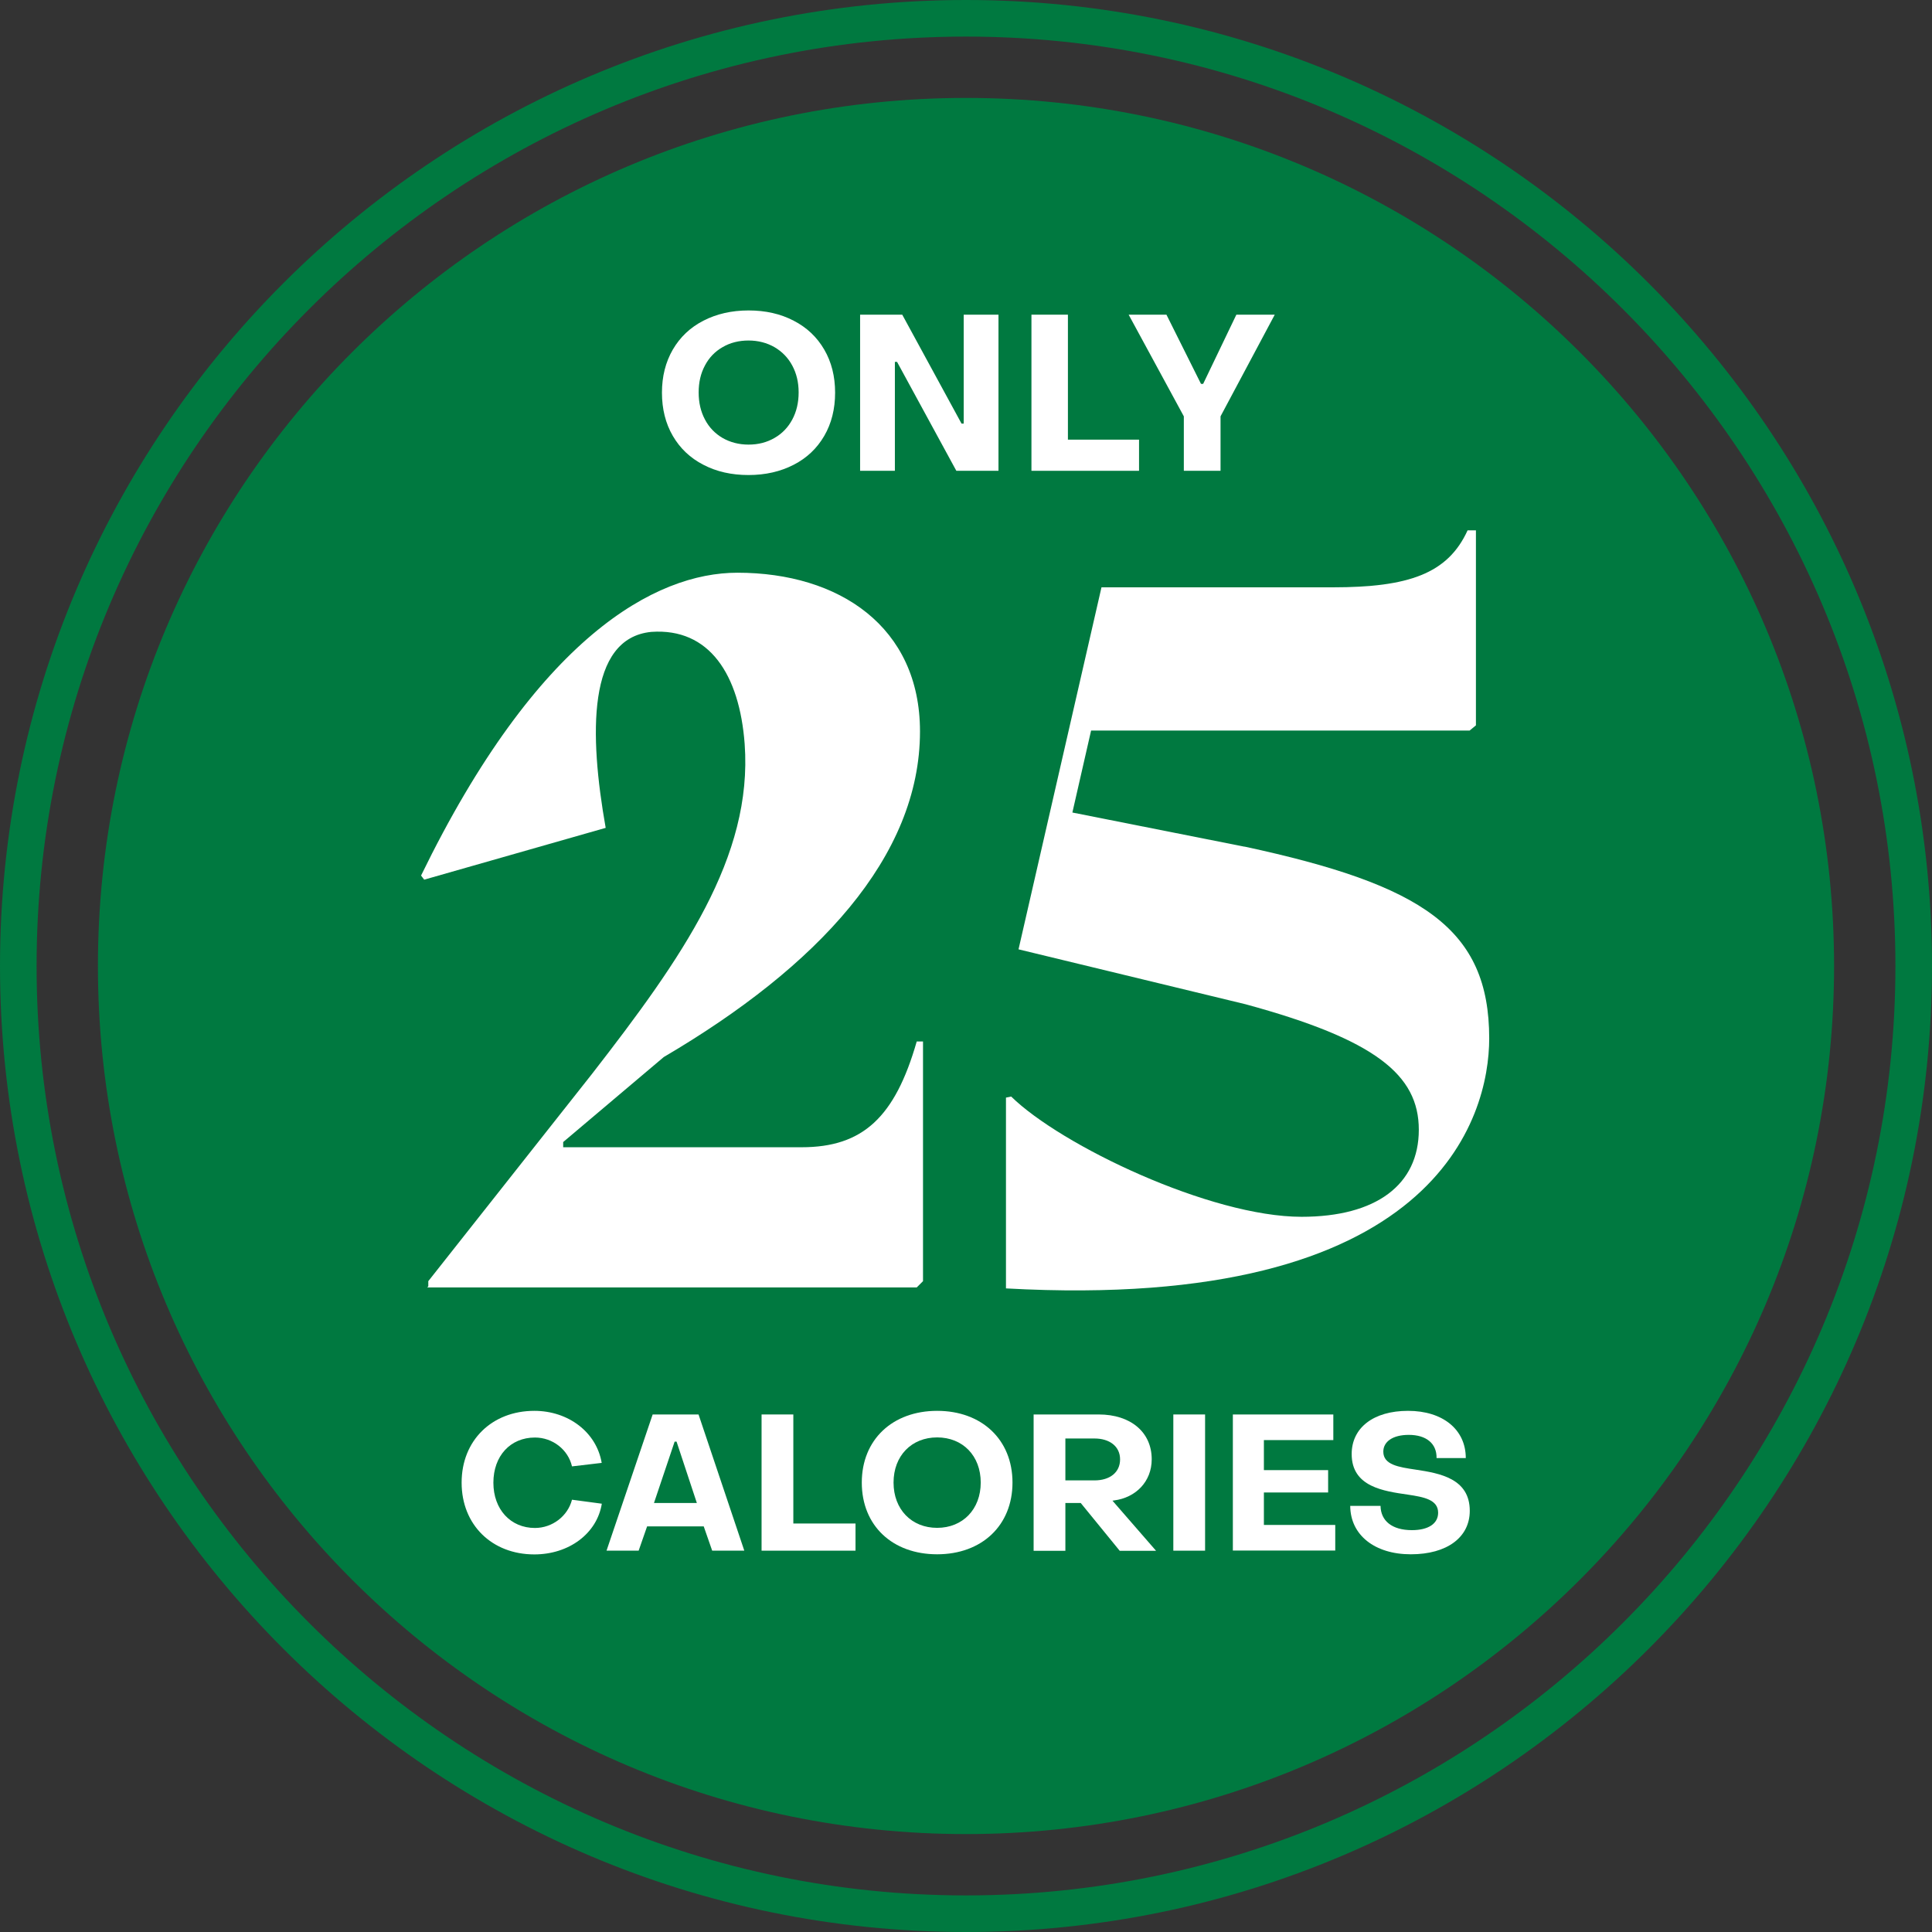
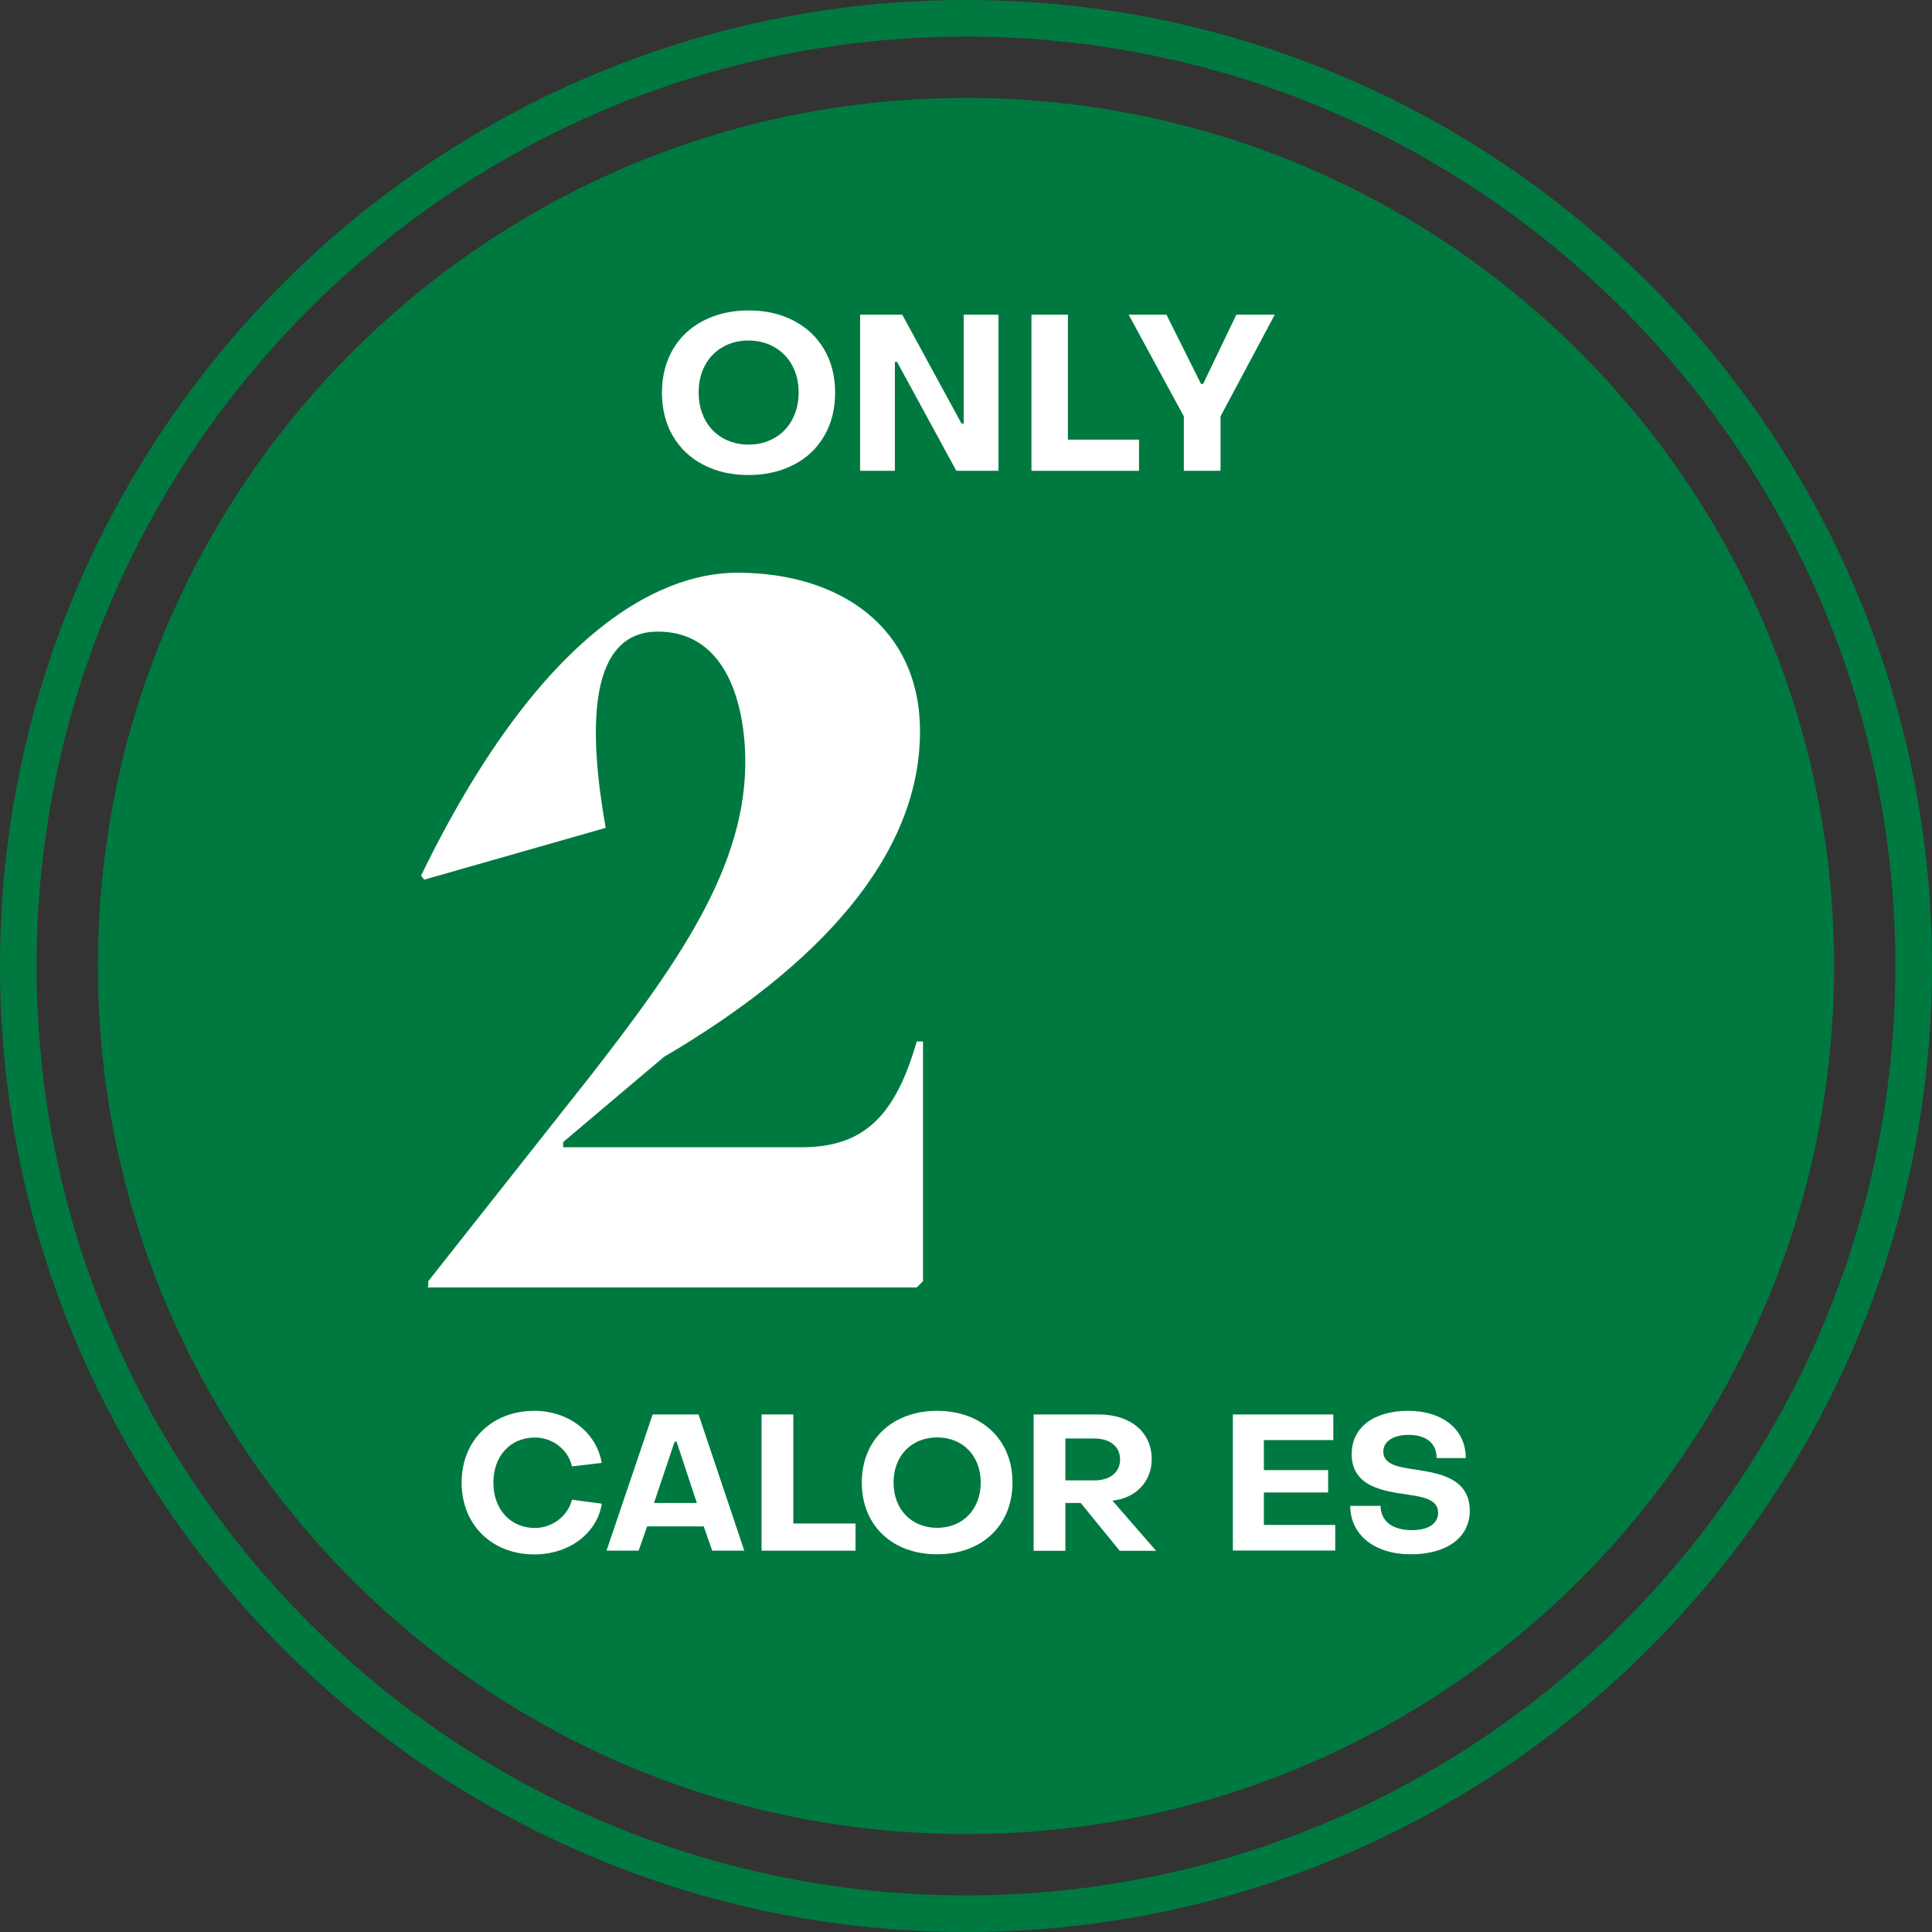
<svg xmlns="http://www.w3.org/2000/svg" viewBox="0 0 160 160" version="1.1" id="Layer_1">
  <rect x="0" y="0" width="160" height="160" fill="#333333" stroke="none" />
  <defs>
    <style>
      .st0 {
        fill: #fff;
      }

      .st1 {
        fill: #007940;
      }
    </style>
  </defs>
  <path d="M80,160C35.89,160,0,124.11,0,80S35.89,0,80,0s80,35.89,80,80-35.89,80-80,80ZM80,3.03C37.56,3.03,3.03,37.56,3.03,80s34.53,76.97,76.97,76.97,76.97-34.53,76.97-76.97S122.44,3.03,80,3.03Z" class="st1" />
  <path d="M80,151.89c39.7,0,71.89-32.19,71.89-71.89S119.71,8.11,80,8.11,8.11,40.29,8.11,80s32.19,71.89,71.89,71.89" class="st1" />
  <path d="M38.23,122.78c0-3.5,2.52-5.94,6.02-5.94,2.82,0,5.15,1.77,5.58,4.31l-2.46.29c-.32-1.39-1.6-2.39-3.07-2.39-2.03,0-3.44,1.52-3.44,3.74s1.43,3.75,3.44,3.75c1.44,0,2.72-.98,3.07-2.34l2.47.33c-.4,2.47-2.72,4.2-5.59,4.2-3.5,0-6.02-2.44-6.02-5.94Z" class="st0" />
  <path d="M50.23,128.42l3.82-11.28h3.8l3.79,11.28h-2.66l-.7-2.01h-4.69l-.7,2.01h-2.66ZM54.16,124.47h3.55l-1.68-5.08h-.16l-1.71,5.08Z" class="st0" />
-   <path d="M63.07,128.42v-11.28h2.63v9.03h5.15v2.25h-7.78Z" class="st0" />
+   <path d="M63.07,128.42v-11.28h2.63v9.03h5.15v2.25Z" class="st0" />
  <path d="M71.37,122.78c0-3.56,2.55-5.94,6.24-5.94s6.24,2.38,6.24,5.94-2.55,5.94-6.24,5.94-6.24-2.36-6.24-5.94ZM81.22,122.78c0-2.22-1.49-3.74-3.61-3.74s-3.61,1.52-3.61,3.74,1.49,3.75,3.61,3.75,3.61-1.54,3.61-3.75Z" class="st0" />
  <path d="M85.6,128.42v-11.28h5.39c2.65,0,4.39,1.47,4.39,3.71,0,1.85-1.32,3.18-3.12,3.41l-.13.02,3.61,4.15h-3.01l-3.23-3.96h-1.27v3.96h-2.63ZM88.23,122.6h2.41c1.27,0,2.12-.66,2.12-1.74s-.87-1.73-2.12-1.73h-2.41v3.47Z" class="st0" />
-   <path d="M97.17,128.42v-11.28h2.63v11.28h-2.63Z" class="st0" />
  <path d="M102.1,128.42v-11.28h8.32v2.12h-5.75v2.49h5.32v1.85h-5.32v2.69h5.91v2.12h-8.47Z" class="st0" />
  <path d="M111.83,124.71h2.5c.02,1.24.95,2.01,2.6,2.01,1.36,0,2.17-.54,2.17-1.44,0-1.08-1.16-1.3-2.5-1.5-1.98-.29-4.66-.63-4.66-3.36,0-2.17,1.79-3.58,4.67-3.58s4.78,1.55,4.78,3.91h-2.42c.02-1.22-.87-1.92-2.3-1.92-1.33,0-2.11.56-2.11,1.39,0,1.09,1.27,1.28,2.69,1.49,1.98.3,4.47.73,4.47,3.41,0,2.19-1.88,3.6-4.88,3.6s-5.01-1.6-5.02-4.01Z" class="st0" />
  <path d="M61.99,39.34c-1.41,0-2.65-.28-3.74-.85-1.09-.56-1.93-1.36-2.53-2.39-.6-1.03-.9-2.23-.9-3.58s.3-2.53.9-3.57c.6-1.03,1.44-1.83,2.53-2.39,1.09-.56,2.33-.85,3.74-.85s2.65.28,3.74.85c1.09.56,1.93,1.36,2.53,2.39.6,1.03.9,2.22.9,3.57s-.3,2.55-.9,3.58-1.44,1.83-2.53,2.39c-1.09.56-2.33.85-3.74.85ZM61.99,36.82c.8,0,1.51-.18,2.15-.55.63-.36,1.12-.87,1.47-1.52.35-.65.53-1.4.53-2.25s-.18-1.58-.53-2.23c-.35-.65-.84-1.15-1.47-1.52-.63-.36-1.35-.55-2.15-.55s-1.52.18-2.15.55c-.63.36-1.12.87-1.46,1.52-.35.65-.52,1.39-.52,2.23s.17,1.58.52,2.24c.34.65.83,1.16,1.46,1.53.63.36,1.35.55,2.15.55Z" class="st0" />
  <path d="M71.23,38.99v-12.93h3.49l4.91,9.02h.18v-9.02h2.88v12.93h-3.49l-4.91-9.02h-.18v9.02h-2.87Z" class="st0" />
  <path d="M85.42,38.99v-12.93h3.02v10.35h5.89v2.58h-8.91Z" class="st0" />
  <path d="M98.04,38.99v-4.51l-4.57-8.42h3.13l2.86,5.73h.18l2.75-5.73h3.18l-4.49,8.42v4.51h-3.04Z" class="st0" />
  <path d="M76.44,86.26v19.84l-.52.52h-40.54l.09-.09v-.43l13.57-17.18c7.47-9.62,13.31-17.95,12.63-27.31-.43-5.75-2.92-9.62-7.73-9.28-5.32.52-5.15,8.5-3.78,16.23l-15.03,4.29-.26-.34c9.62-19.76,19.41-25.08,26.2-25.08,8.42,0,15.12,4.47,15.12,13.14,0,10.39-8.5,19.5-21.22,26.97l-8.33,7.04v.43h19.75c5.07,0,7.73-2.49,9.53-8.76h.52Z" class="st0" />
-   <path d="M103.06,70.11c14.77,3.18,20.27,6.79,20.27,15.89,0,6.44-4.29,22.68-40.02,20.7v-15.8l.43-.09c4.12,4.04,16.49,9.96,24.05,9.96,6.19,0,9.71-2.66,9.71-7.21s-3.61-7.47-14.34-10.39l-18.81-4.55,6.87-29.98h19.15c6.27,0,9.53-1.12,11.17-4.72h.69v16.15l-.52.43h-31.35l-1.55,6.79,14.26,2.83Z" class="st0" />
</svg>